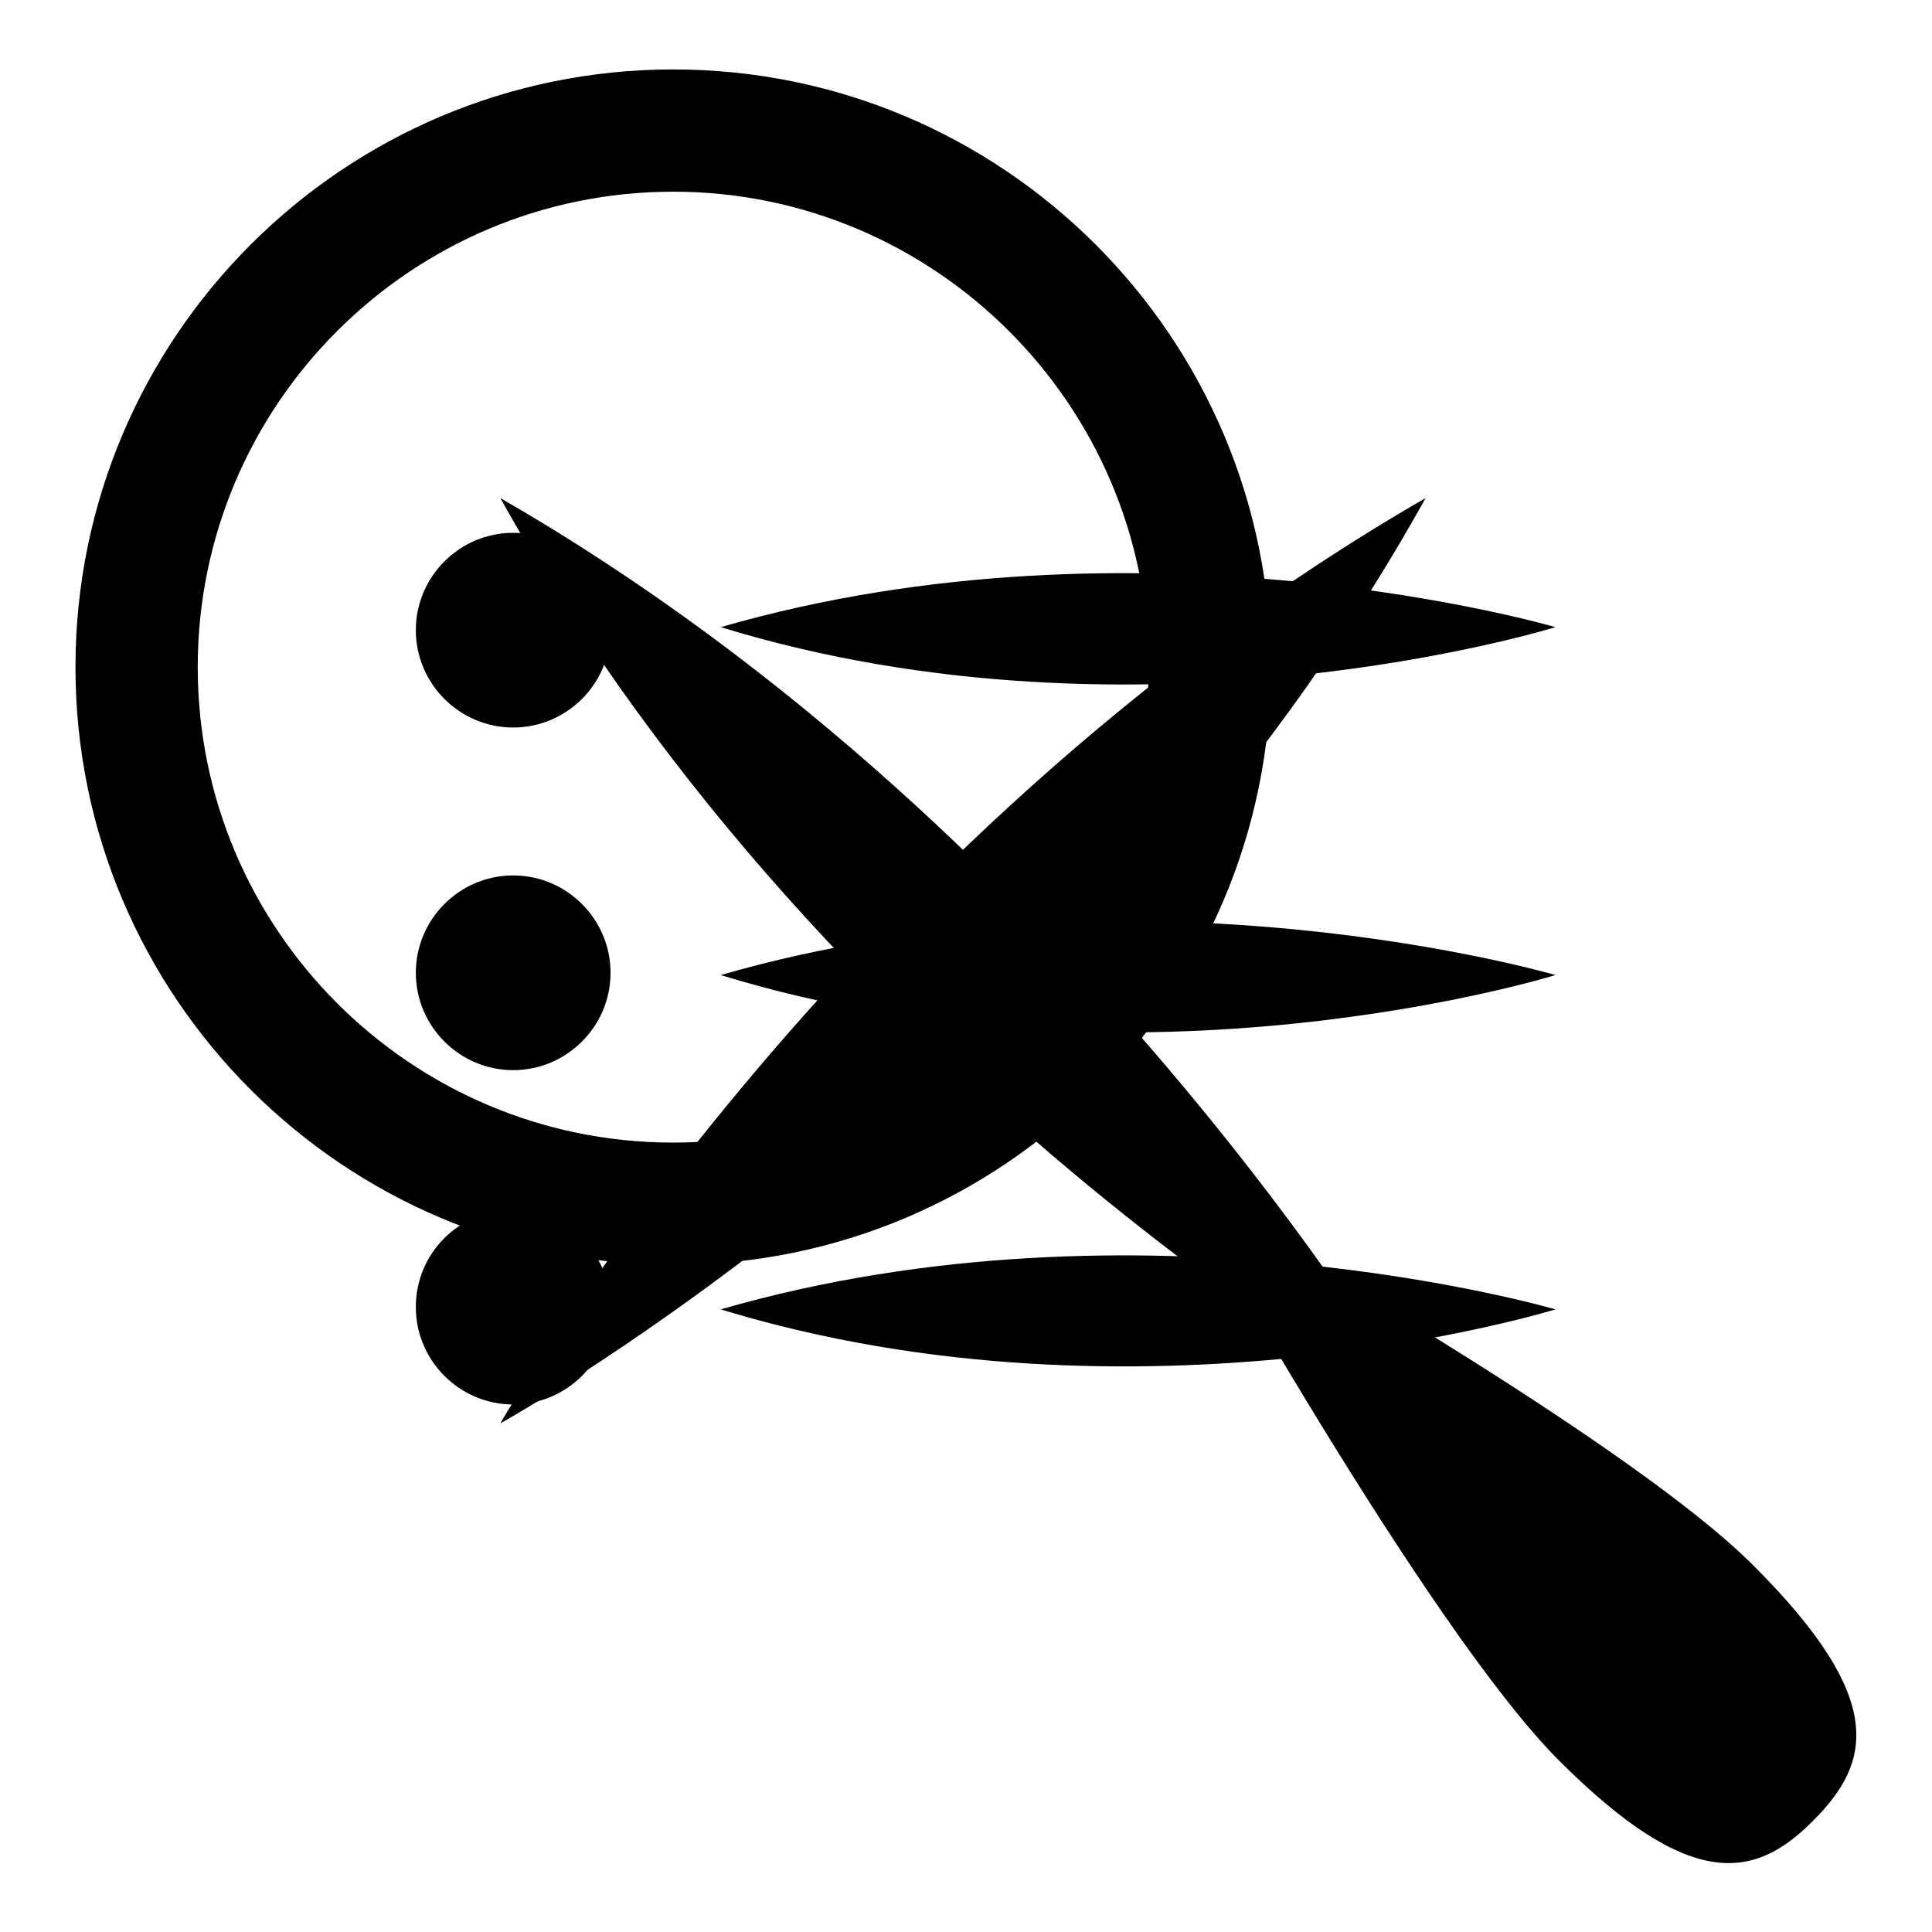
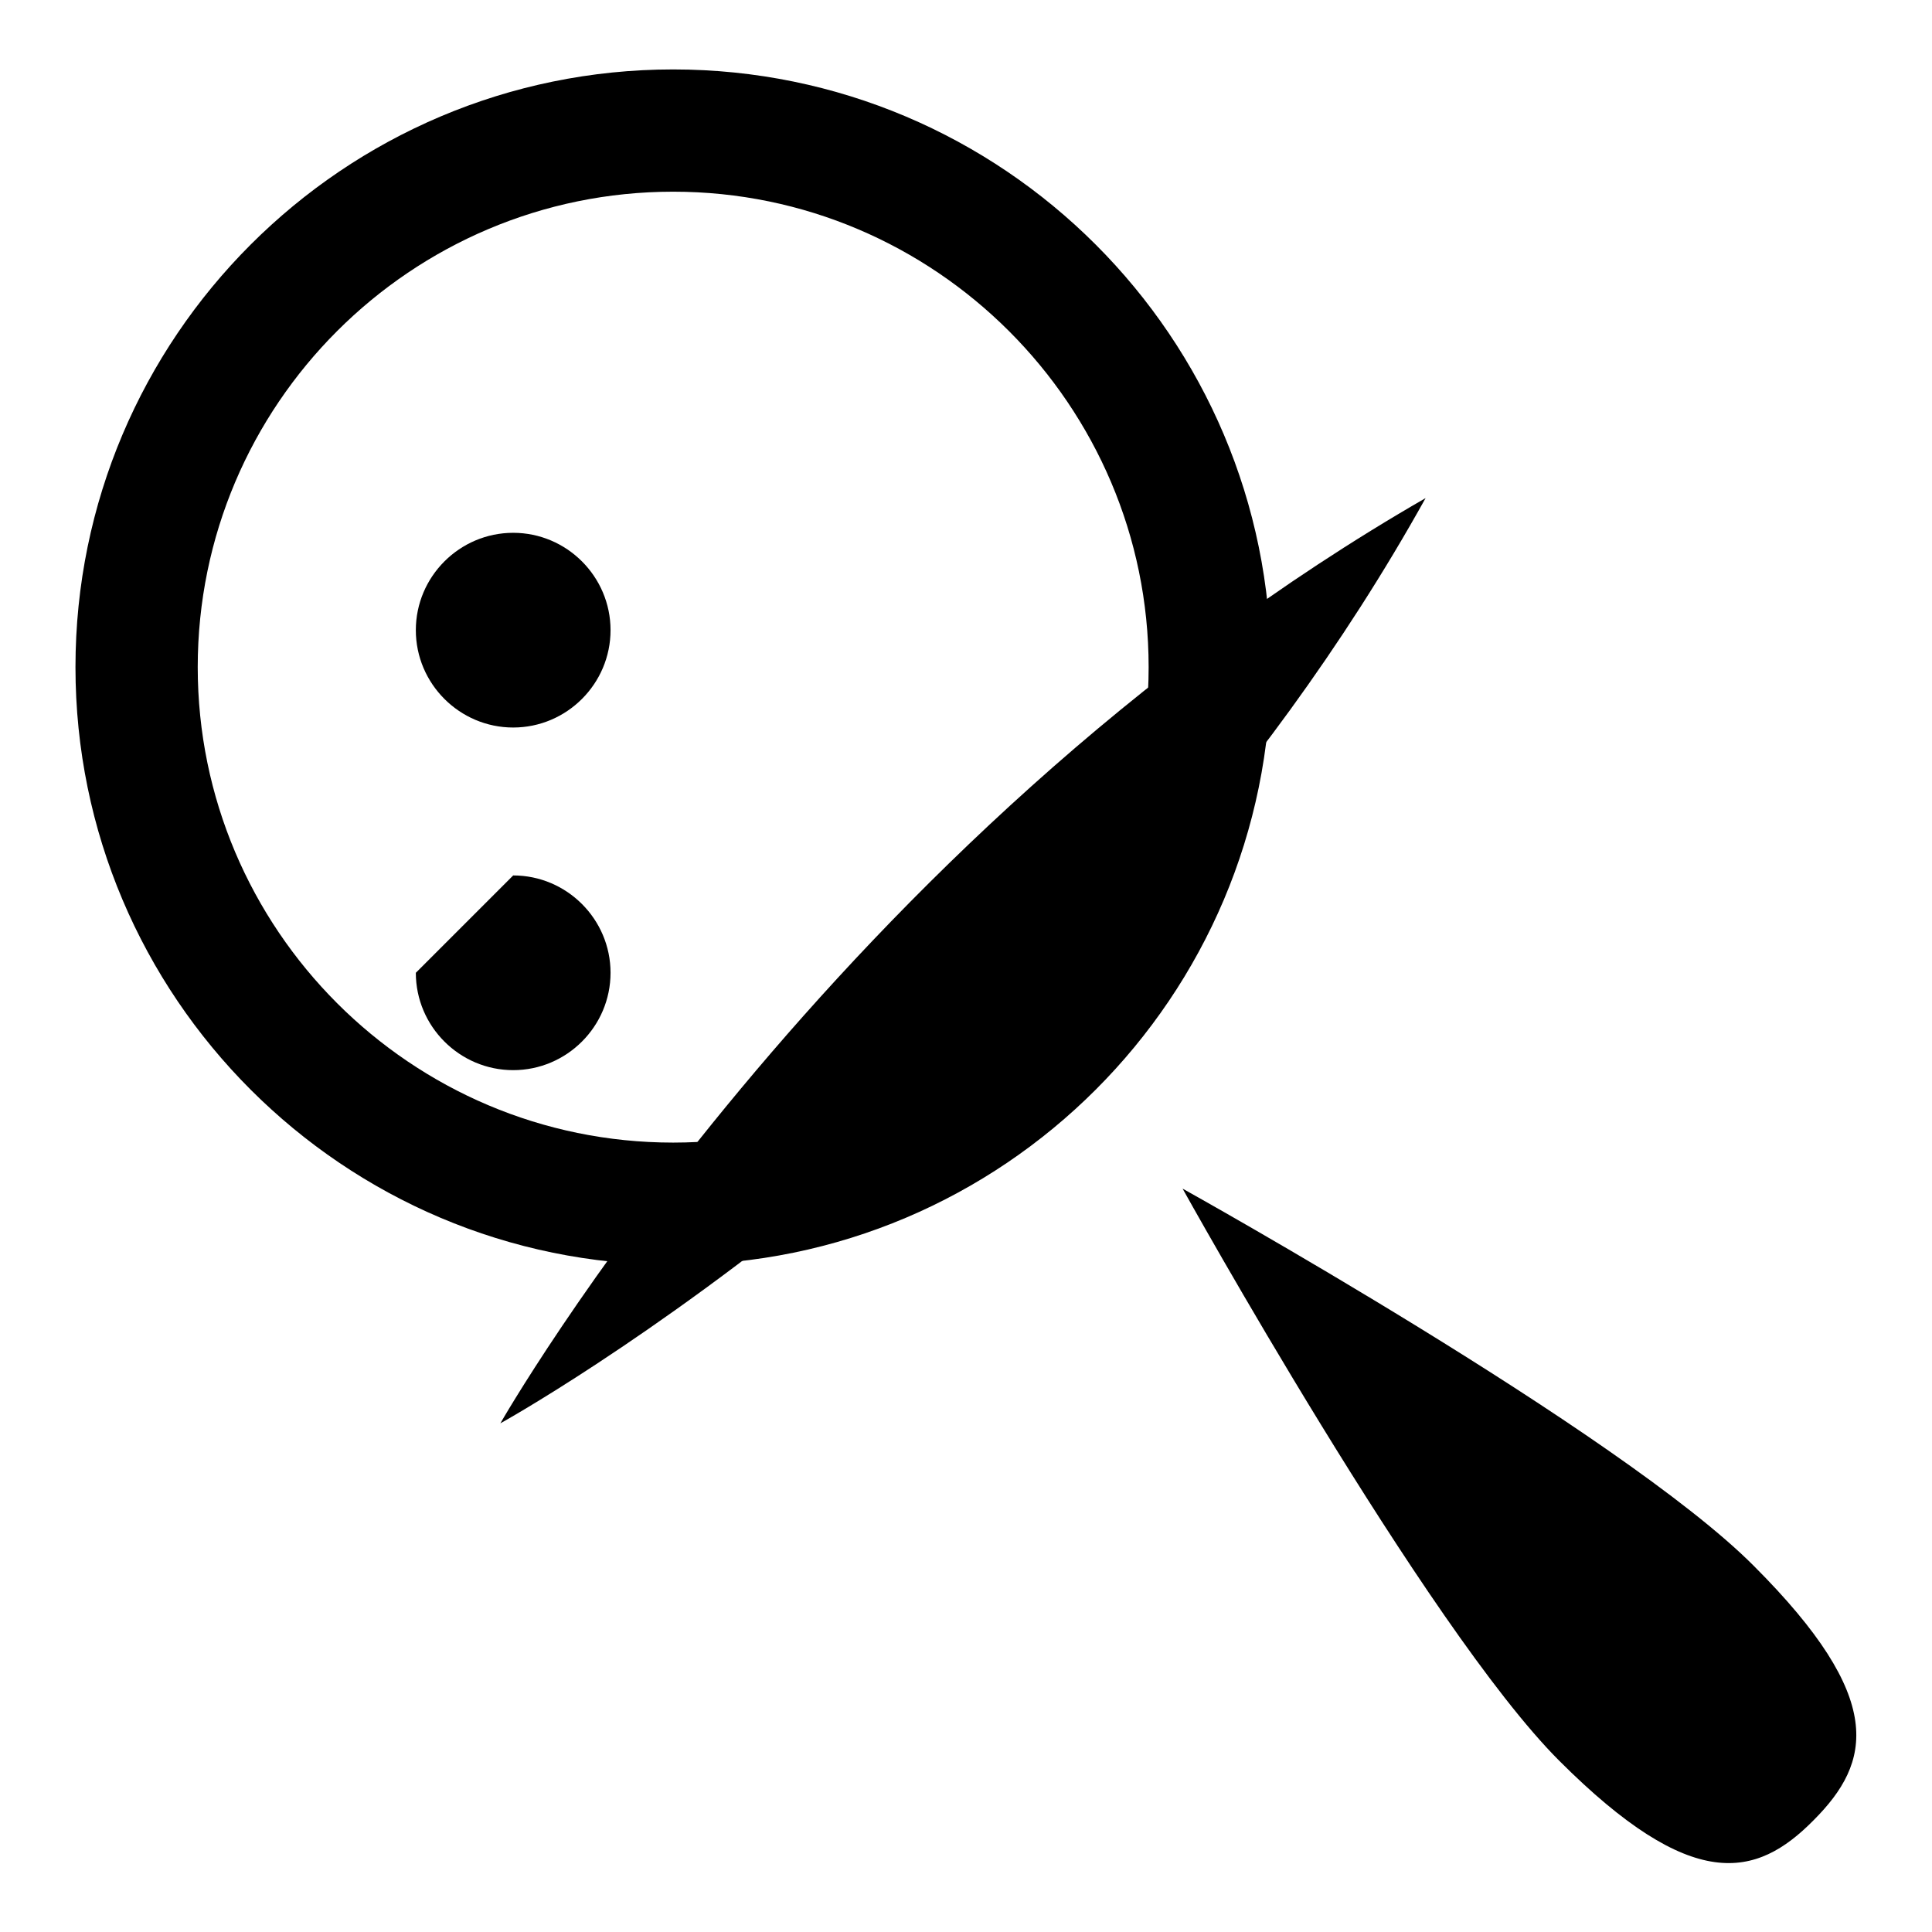
<svg xmlns="http://www.w3.org/2000/svg" version="1.1" x="0px" y="0px" viewBox="0 0 256 256" enable-background="new 0 0 256 256" xml:space="preserve">
  <g>
    <path fill="#000000" d="M66.3,188.6c0,0,44.2-77.5,122.6-122.6C144.8,145.3,66.3,188.6,66.3,188.6z" />
-     <path fill="#000000" d="M188.9,188.6c0,0-44.2-77.5-122.6-122.6C110.4,145.3,188.9,188.6,188.9,188.6z" />
    <path fill="#000000" d="M55.1,83.5c0,7.1,5.8,12.9,12.9,12.9s12.9-5.8,12.9-12.9c0-7.1-5.8-12.9-12.9-12.9S55.1,76.4,55.1,83.5z" />
-     <path fill="#000000" d="M55.1,128.9c0,7.1,5.8,12.9,12.9,12.9s12.9-5.8,12.9-12.9S75.1,116,68,116S55.1,121.8,55.1,128.9z" />
-     <path fill="#000000" d="M55.1,173.2c0,7.1,5.8,12.9,12.9,12.9s12.9-5.8,12.9-12.9c0-7.1-5.8-12.9-12.9-12.9S55.1,166,55.1,173.2z" />
-     <path fill="#000000" d="M206.1,83.1c0,0-54.9-16.1-110.6,0C151.2,100.2,206.1,83.1,206.1,83.1z M206.1,129.2c0,0-54.9-16.1-110.6,0 C151.2,146.3,206.1,129.2,206.1,129.2z M206.1,173.5c0,0-54.9-16.1-110.6,0C151.2,190.5,206.1,173.5,206.1,173.5z" />
+     <path fill="#000000" d="M55.1,128.9c0,7.1,5.8,12.9,12.9,12.9s12.9-5.8,12.9-12.9S75.1,116,68,116z" />
    <path fill="#000000" d="M156.7,157.5c0,0,32.3,58.2,49.9,75.8c17.6,17.6,26.1,15.6,33.7,7.9c7.7-7.7,9.7-16.1-7.9-33.7 C214.8,189.8,156.7,157.5,156.7,157.5z M89.2,167.6c-43.7,0-79.2-35.5-79.2-79.2C10,44.7,45.5,9.2,89.2,9.2 c43.7,0,79.2,35.5,79.2,79.2C168.4,132.1,132.9,167.6,89.2,167.6z M89.2,25.4c-34.7,0-63,28.2-63,63c0,34.7,28.2,63,63,63 c34.7,0,63-28.2,63-63C152.2,53.7,123.9,25.4,89.2,25.4z" />
  </g>
</svg>